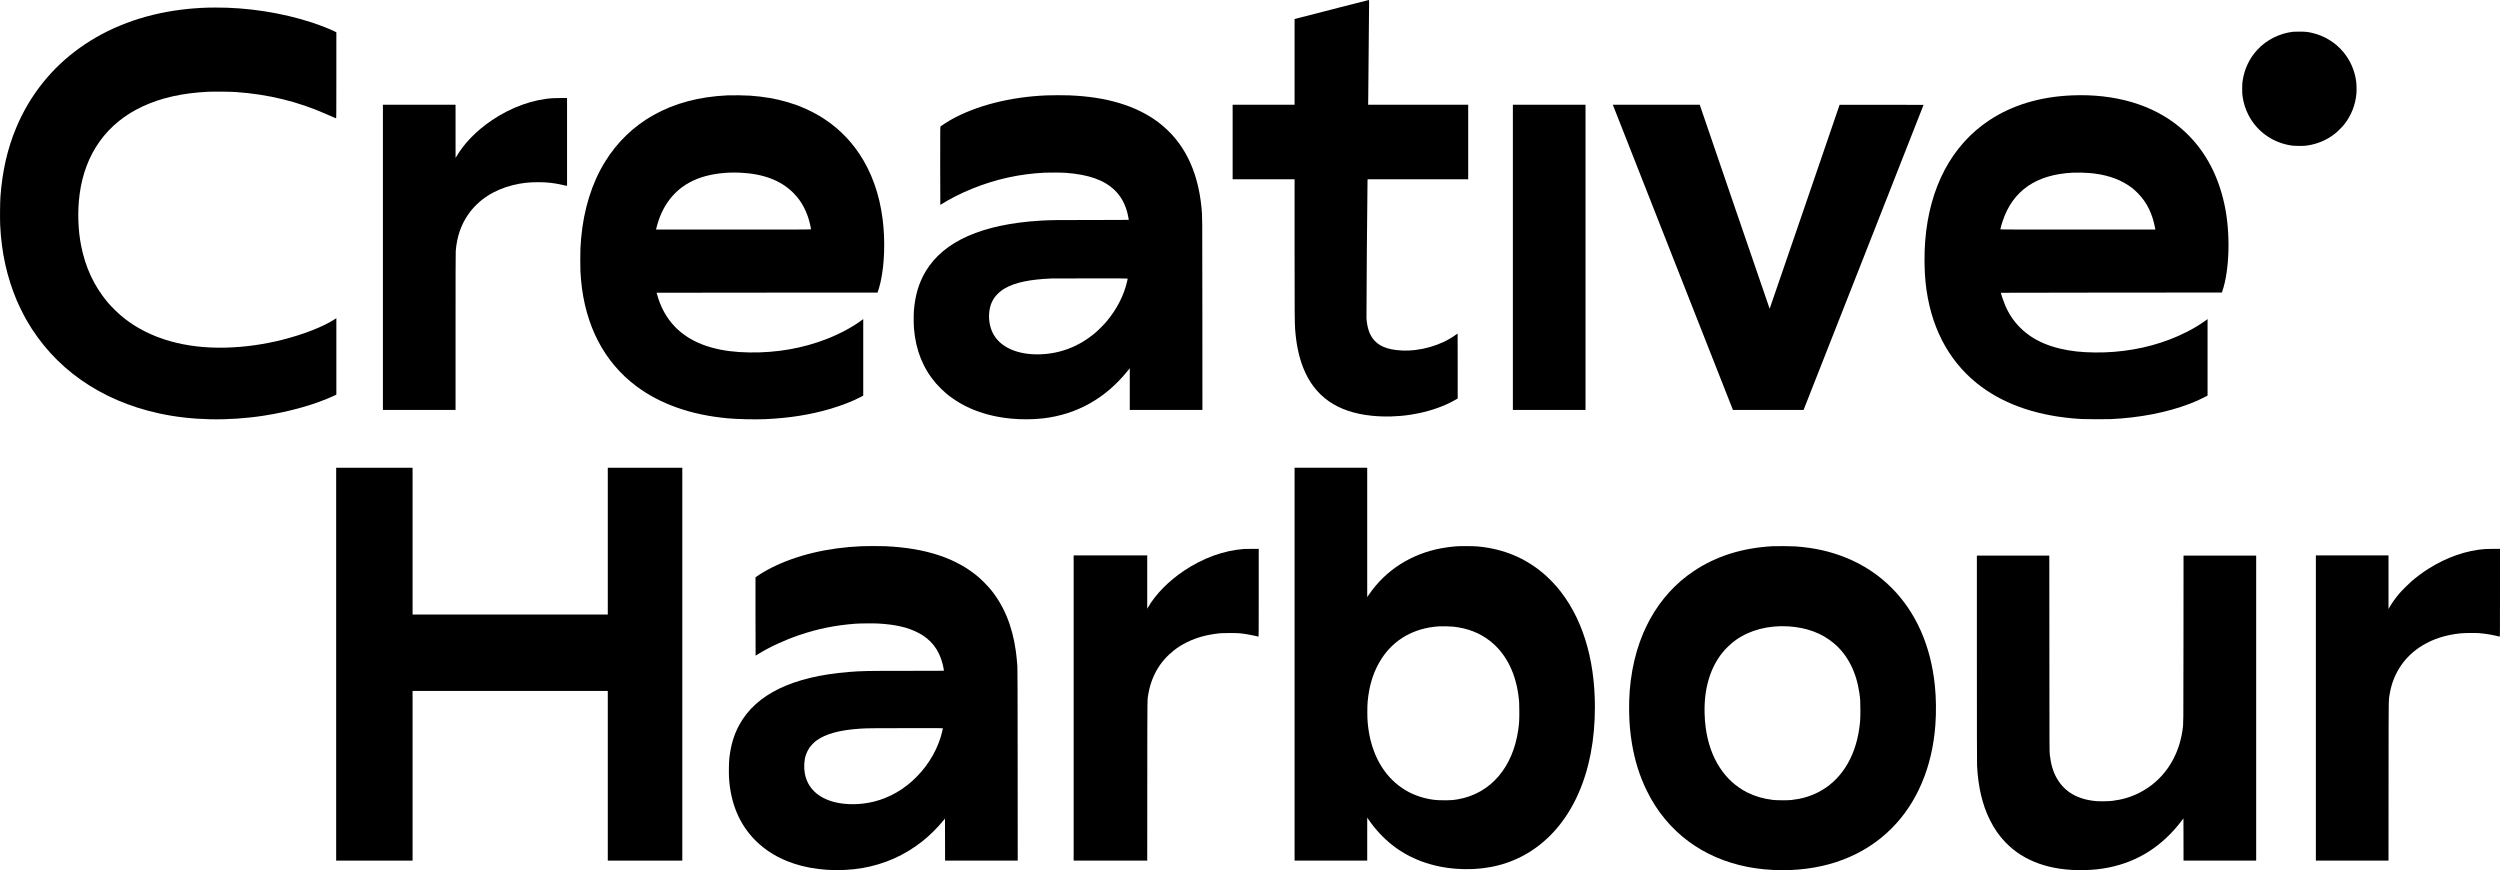
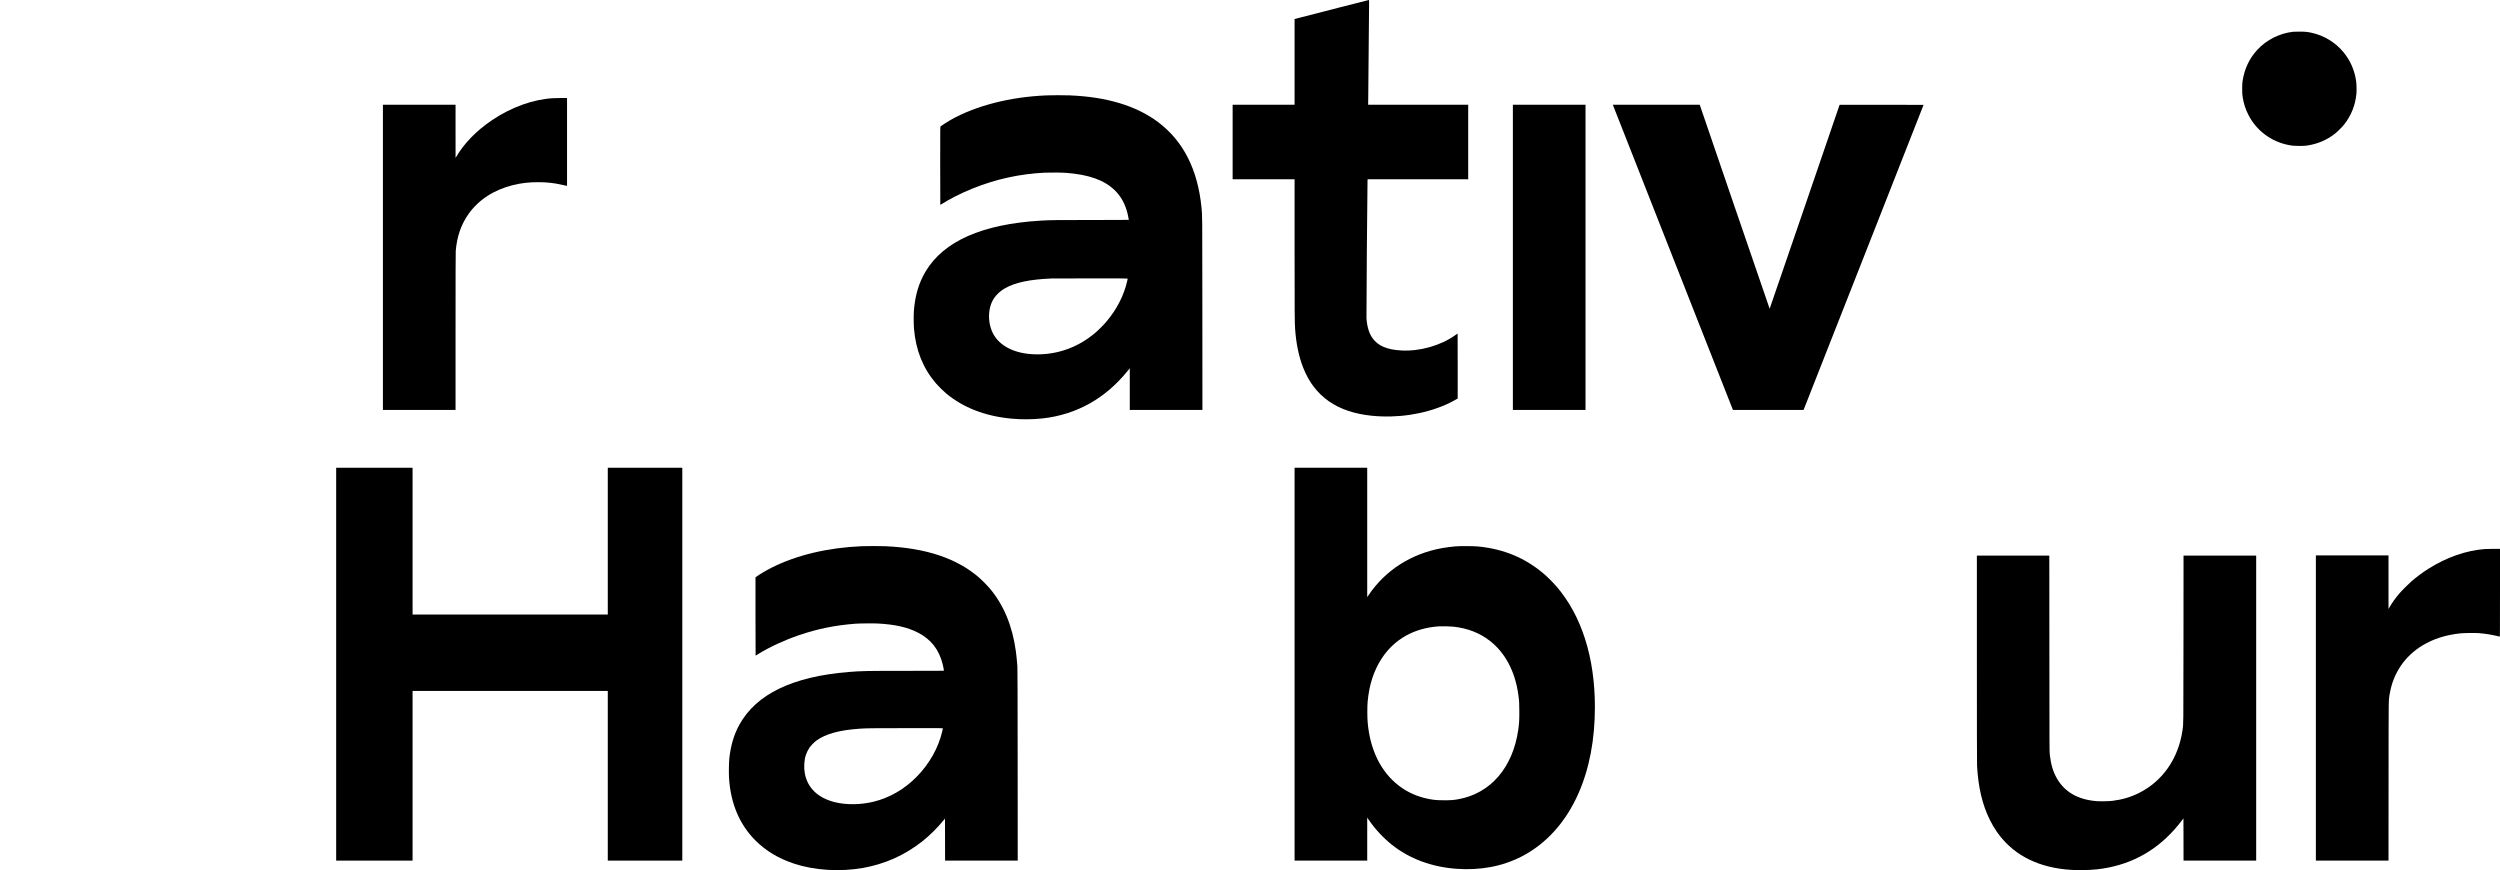
<svg xmlns="http://www.w3.org/2000/svg" version="1.0" width="13319" height="4636" viewBox="0 0 13319 4636" preserveAspectRatio="xMidYMid meet">
  <g transform="translate(0,4636) scale(0.1,-0.1)" fill="#000000" stroke="none">
    <path d="M71315 45950 c-874 -225 -1760 -453 -1967 -506 l-378 -97 0 -2284 0 -2283 -1650 0 -1650 0 0 -1985 0 -1985 1650 0 1650 0 0 -3652 c1 -3491 4 -3971 30 -4343 56 -777 200 -1467 427 -2040 306 -775 751 -1358 1368 -1792 596 -419 1371 -680 2291 -773 1360 -136 2777 77 3949 595 169 75 394 188 523 265 l102 61 0 1729 c0 952 -2 1730 -4 1730 -2 0 -57 -38 -123 -85 -777 -556 -1887 -871 -2876 -817 -769 43 -1241 245 -1536 658 -184 259 -287 599 -321 1064 -9 125 45 7111 56 7308 l6 92 2679 0 2679 0 0 1985 0 1985 -2665 0 -2666 0 6 433 c7 498 45 4704 45 4970 0 162 -1 177 -17 176 -10 0 -733 -184 -1608 -409z" />
-     <path d="M11055 45953 c-489 -16 -960 -53 -1405 -109 -4151 -525 -7338 -2810 -8792 -6302 -465 -1117 -732 -2289 -834 -3652 -22 -290 -30 -1186 -15 -1517 69 -1461 359 -2778 888 -4028 109 -258 371 -787 512 -1032 1463 -2558 3924 -4292 7063 -4977 1720 -376 3664 -418 5593 -120 1376 212 2749 602 3717 1055 l138 64 0 2037 0 2037 -97 -63 c-619 -399 -1667 -808 -2793 -1091 -1003 -251 -1987 -388 -2989 -415 -2173 -58 -4033 476 -5410 1553 -292 229 -678 601 -905 872 -705 844 -1171 1836 -1400 2985 -172 864 -203 1850 -86 2750 283 2173 1455 3807 3365 4693 992 460 2131 714 3489 778 324 15 1179 6 1486 -15 1718 -122 3284 -504 4795 -1172 446 -196 510 -224 528 -224 16 0 17 116 17 2290 l0 2290 -59 30 c-274 138 -789 342 -1231 487 -1602 525 -3443 811 -5165 801 -181 -1 -366 -3 -410 -5z" />
    <path d="M122180 44669 c-733 -80 -1430 -431 -1924 -967 -419 -457 -682 -1012 -777 -1642 -20 -134 -24 -192 -24 -430 0 -238 4 -296 24 -430 53 -353 150 -655 314 -974 418 -816 1200 -1405 2107 -1586 230 -46 332 -55 615 -55 220 1 284 4 415 24 549 83 1047 296 1472 633 132 104 382 354 486 485 375 474 597 1034 653 1642 16 182 7 525 -19 696 -88 574 -311 1076 -671 1515 -423 515 -1025 884 -1686 1031 -223 50 -329 61 -620 64 -154 2 -318 -1 -365 -6z" />
-     <path d="M38760 41280 c-1507 -70 -2809 -416 -3940 -1048 -1061 -593 -1951 -1452 -2597 -2507 -693 -1131 -1123 -2511 -1262 -4050 -39 -426 -46 -609 -46 -1165 0 -535 7 -705 41 -1075 222 -2428 1232 -4366 2939 -5645 1280 -959 2913 -1534 4865 -1715 534 -49 1446 -70 2006 -46 1243 54 2345 225 3393 527 653 188 1285 433 1719 667 l112 60 0 2039 0 2040 -27 -21 c-477 -367 -1198 -759 -1911 -1037 -1278 -500 -2666 -743 -4117 -721 -781 12 -1405 92 -2007 257 -1450 398 -2408 1271 -2851 2600 -41 121 -97 310 -97 324 0 4 2648 6 5885 6 l5885 0 15 38 c29 67 112 364 150 532 210 936 252 2210 109 3340 -167 1329 -589 2512 -1246 3493 -546 815 -1241 1479 -2083 1989 -1054 638 -2300 1005 -3740 1103 -271 19 -932 27 -1195 15z m669 -4120 c1234 -55 2172 -411 2836 -1075 458 -458 760 -1041 909 -1754 20 -94 36 -178 36 -186 0 -13 -495 -15 -4130 -15 l-4130 0 6 28 c3 15 26 101 51 192 355 1298 1170 2177 2383 2568 591 190 1301 275 2039 242z" />
    <path d="M55775 41279 c-1951 -78 -3787 -547 -5140 -1315 -141 -80 -463 -286 -527 -337 -17 -13 -18 -125 -18 -2094 0 -1144 3 -2082 6 -2085 3 -4 38 15 77 41 386 254 1035 581 1622 819 1260 509 2524 788 3870 853 265 13 922 7 1145 -11 1199 -93 2016 -384 2566 -913 341 -328 563 -726 693 -1244 27 -107 71 -320 71 -344 0 -5 -723 -9 -1942 -9 -1916 0 -2246 -4 -2763 -35 -3110 -188 -5163 -1096 -6124 -2710 -360 -605 -560 -1277 -622 -2090 -17 -220 -14 -723 5 -955 95 -1146 480 -2107 1166 -2910 118 -138 407 -424 545 -539 914 -761 2093 -1216 3485 -1345 540 -51 1141 -45 1670 14 1799 204 3334 1064 4515 2529 l115 143 0 -1111 0 -1111 1935 0 1935 0 -3 5138 c-3 5496 -1 5178 -47 5652 -199 2014 -966 3528 -2300 4537 -577 436 -1276 781 -2065 1018 -795 239 -1665 374 -2675 415 -276 11 -909 11 -1195 -1z m4305 -9761 c0 -6 -16 -81 -36 -165 -172 -744 -552 -1480 -1096 -2125 -135 -161 -420 -448 -578 -582 -864 -738 -1871 -1132 -2975 -1163 -1131 -31 -2021 338 -2435 1012 -205 333 -301 782 -259 1211 40 411 180 724 444 990 125 125 242 216 395 304 541 310 1314 474 2470 523 36 2 966 4 2068 5 1534 2 2002 -1 2002 -10z" />
-     <path d="M110390 41279 c-1700 -70 -3184 -516 -4408 -1326 -2000 -1324 -3191 -3566 -3416 -6433 -54 -682 -46 -1564 19 -2195 235 -2282 1167 -4118 2730 -5380 1295 -1046 3006 -1678 5061 -1869 462 -43 654 -51 1344 -51 667 0 830 5 1280 41 1506 118 2950 456 4076 954 127 57 429 205 501 246 l33 19 0 2038 0 2038 -45 -33 c-333 -246 -673 -453 -1075 -657 -1152 -584 -2468 -944 -3855 -1055 -654 -53 -1421 -45 -2000 19 -1314 148 -2309 567 -3010 1270 -348 349 -602 729 -805 1205 -81 190 -220 601 -220 652 0 4 2649 9 5887 10 l5886 3 19 55 c394 1143 445 3108 122 4620 -371 1733 -1169 3117 -2384 4131 -1438 1201 -3441 1793 -5740 1698z m909 -4135 c828 -66 1536 -288 2083 -653 223 -149 306 -217 504 -415 494 -495 793 -1105 938 -1913 l6 -33 -4130 0 c-3335 0 -4130 2 -4130 13 0 31 67 269 125 442 539 1619 1790 2482 3735 2575 216 11 638 3 869 -16z" />
    <path d="M29475 41129 c-1067 -58 -2241 -480 -3270 -1176 -835 -566 -1484 -1234 -1912 -1970 l-22 -38 -1 1418 0 1417 -1935 0 -1935 0 0 -8130 0 -8130 1935 0 1935 0 0 4163 c0 2787 3 4207 10 4298 60 769 284 1419 687 1986 530 747 1349 1280 2348 1528 454 113 853 160 1360 159 480 0 831 -40 1320 -151 88 -20 172 -38 188 -41 l27 -4 0 2341 0 2341 -297 -1 c-164 -1 -361 -5 -438 -10z" />
    <path d="M80600 32650 l0 -8130 1935 0 1935 0 0 8130 0 8130 -1935 0 -1935 0 0 -8130z" />
    <path d="M85933 40759 c3 -11 1442 -3669 3198 -8130 l3193 -8109 1881 0 1882 0 3197 8123 c1758 4467 3196 8125 3196 8130 0 4 -1007 6 -2237 5 l-2237 -3 -1860 -5432 c-1022 -2988 -1862 -5433 -1866 -5433 -4 0 -843 2446 -1866 5435 l-1859 5435 -2314 0 -2313 0 5 -21z" />
    <path d="M17910 10975 l0 -10465 2035 0 2035 0 0 4520 0 4520 5200 0 5200 0 0 -4520 0 -4520 1985 0 1985 0 0 10465 0 10465 -1985 0 -1985 0 0 -3910 0 -3910 -5200 0 -5200 0 0 3910 0 3910 -2035 0 -2035 0 0 -10465z" />
    <path d="M68970 10975 l0 -10465 1935 0 1935 0 0 1147 0 1146 81 -119 c335 -491 777 -967 1237 -1332 930 -739 2097 -1176 3407 -1276 1299 -100 2495 127 3535 671 1292 676 2318 1818 2985 3323 589 1328 885 2874 885 4620 0 2643 -706 4864 -2041 6420 -169 197 -481 509 -674 674 -996 853 -2155 1334 -3525 1463 -235 22 -942 25 -1185 5 -227 -19 -519 -57 -740 -98 -1618 -296 -2990 -1173 -3876 -2477 l-89 -130 0 3446 0 3447 -1935 0 -1935 0 0 -10465z m8450 2000 c758 -82 1394 -326 1941 -746 821 -629 1357 -1637 1528 -2869 48 -344 55 -475 55 -925 0 -450 -9 -602 -55 -935 -282 -2023 -1473 -3410 -3194 -3719 -261 -46 -384 -56 -750 -56 -445 0 -656 24 -1031 115 -1186 288 -2123 1105 -2633 2297 -224 525 -358 1082 -417 1738 -24 264 -24 848 -1 1105 84 905 325 1649 744 2293 668 1028 1724 1625 3035 1717 171 12 604 3 778 -15z" />
    <path d="M45895 17259 c-1798 -77 -3466 -475 -4790 -1144 -307 -155 -675 -375 -817 -487 l-38 -30 0 -2084 c0 -1146 3 -2084 6 -2084 3 0 69 40 147 89 575 360 1386 735 2157 999 998 341 1937 531 3015 613 229 17 963 23 1205 10 910 -50 1564 -198 2122 -483 692 -352 1123 -900 1317 -1674 30 -119 71 -322 71 -350 0 -12 -256 -14 -1967 -14 -2180 0 -2430 -5 -3113 -61 -2988 -244 -4929 -1184 -5824 -2818 -285 -519 -457 -1103 -532 -1796 -21 -204 -30 -787 -15 -1026 88 -1373 558 -2486 1411 -3339 552 -552 1231 -959 2052 -1231 1079 -358 2428 -444 3656 -233 551 94 1147 274 1659 500 536 237 1075 565 1543 939 376 302 775 696 1084 1073 l101 123 3 -1120 2 -1121 1935 0 1935 0 -3 5098 c-3 3838 -6 5137 -15 5257 -23 301 -53 600 -82 806 -189 1353 -641 2444 -1379 3329 -128 154 -414 444 -573 582 -1187 1031 -2828 1581 -5008 1678 -255 11 -995 11 -1265 -1z m4335 -9708 c0 -10 -12 -70 -26 -132 -199 -886 -694 -1766 -1384 -2459 -650 -654 -1427 -1102 -2273 -1310 -684 -168 -1444 -179 -2056 -30 -913 223 -1477 764 -1616 1550 -55 310 -33 691 56 963 42 127 116 279 190 389 74 109 261 301 369 380 495 362 1243 566 2340 638 339 23 702 27 2543 28 1806 2 1857 1 1857 -17z" />
-     <path d="M94435 17260 c-1623 -93 -3004 -528 -4194 -1323 -965 -644 -1751 -1508 -2339 -2572 -85 -153 -279 -552 -350 -720 -528 -1244 -786 -2669 -759 -4200 12 -642 55 -1129 152 -1710 151 -901 407 -1716 779 -2480 281 -576 604 -1080 991 -1545 1469 -1763 3653 -2710 6255 -2710 2338 0 4348 769 5800 2220 1362 1361 2173 3273 2339 5515 50 667 41 1440 -25 2085 -216 2135 -1007 3925 -2314 5230 -704 704 -1518 1237 -2461 1613 -828 330 -1642 510 -2654 588 -182 13 -1026 20 -1220 9z m835 -4270 c980 -61 1779 -356 2423 -895 735 -615 1202 -1522 1366 -2650 48 -327 55 -449 55 -915 0 -477 -8 -612 -60 -980 -224 -1586 -1007 -2799 -2194 -3400 -448 -226 -884 -352 -1435 -412 -187 -20 -782 -17 -965 5 -520 63 -957 190 -1370 397 -1203 603 -1994 1828 -2214 3430 -39 281 -56 506 -63 825 -26 1289 297 2377 950 3194 188 234 467 497 721 678 739 527 1743 787 2786 723z" />
-     <path d="M66280 17113 c-1078 -78 -2188 -481 -3204 -1161 -818 -548 -1519 -1262 -1910 -1947 l-46 -80 0 1423 0 1422 -1960 0 -1960 0 0 -8130 0 -8130 1960 0 1960 0 3 4252 c3 4682 -2 4290 62 4656 99 567 318 1099 635 1542 257 360 612 697 992 943 544 353 1173 580 1880 681 317 46 404 51 828 51 451 0 572 -9 936 -70 168 -28 523 -101 587 -121 16 -5 17 111 17 2335 l0 2341 -367 -2 c-203 -1 -388 -3 -413 -5z" />
    <path d="M132390 17109 c-993 -71 -2050 -440 -3022 -1055 -290 -183 -626 -433 -897 -667 -146 -125 -527 -507 -645 -647 -197 -231 -401 -516 -525 -735 l-51 -89 0 1427 0 1427 -1935 0 -1935 0 0 -8130 0 -8130 1935 0 1935 0 3 4223 c3 4653 -2 4278 62 4662 186 1106 802 2013 1758 2587 568 341 1226 551 1992 634 203 21 778 30 984 15 195 -15 423 -44 611 -77 134 -23 484 -99 516 -111 12 -4 14 341 14 2336 l0 2341 -342 -1 c-189 -1 -395 -6 -458 -10z" />
    <path d="M105320 11258 c0 -3546 4 -5571 10 -5693 61 -1146 281 -2079 681 -2884 236 -476 503 -858 844 -1210 971 -1001 2384 -1501 4145 -1468 529 11 892 49 1355 142 1559 315 2853 1145 3870 2483 l100 132 3 -1125 2 -1125 1935 0 1935 0 0 8125 0 8125 -1935 0 -1935 0 -3 -4452 c-4 -4812 0 -4492 -52 -4852 -218 -1503 -1055 -2710 -2316 -3341 -444 -223 -888 -354 -1424 -421 -176 -22 -663 -30 -848 -15 -988 83 -1689 487 -2106 1214 -199 346 -320 753 -378 1277 -16 144 -17 516 -20 5373 l-4 5217 -1929 0 -1930 0 0 -5502z" />
  </g>
</svg>